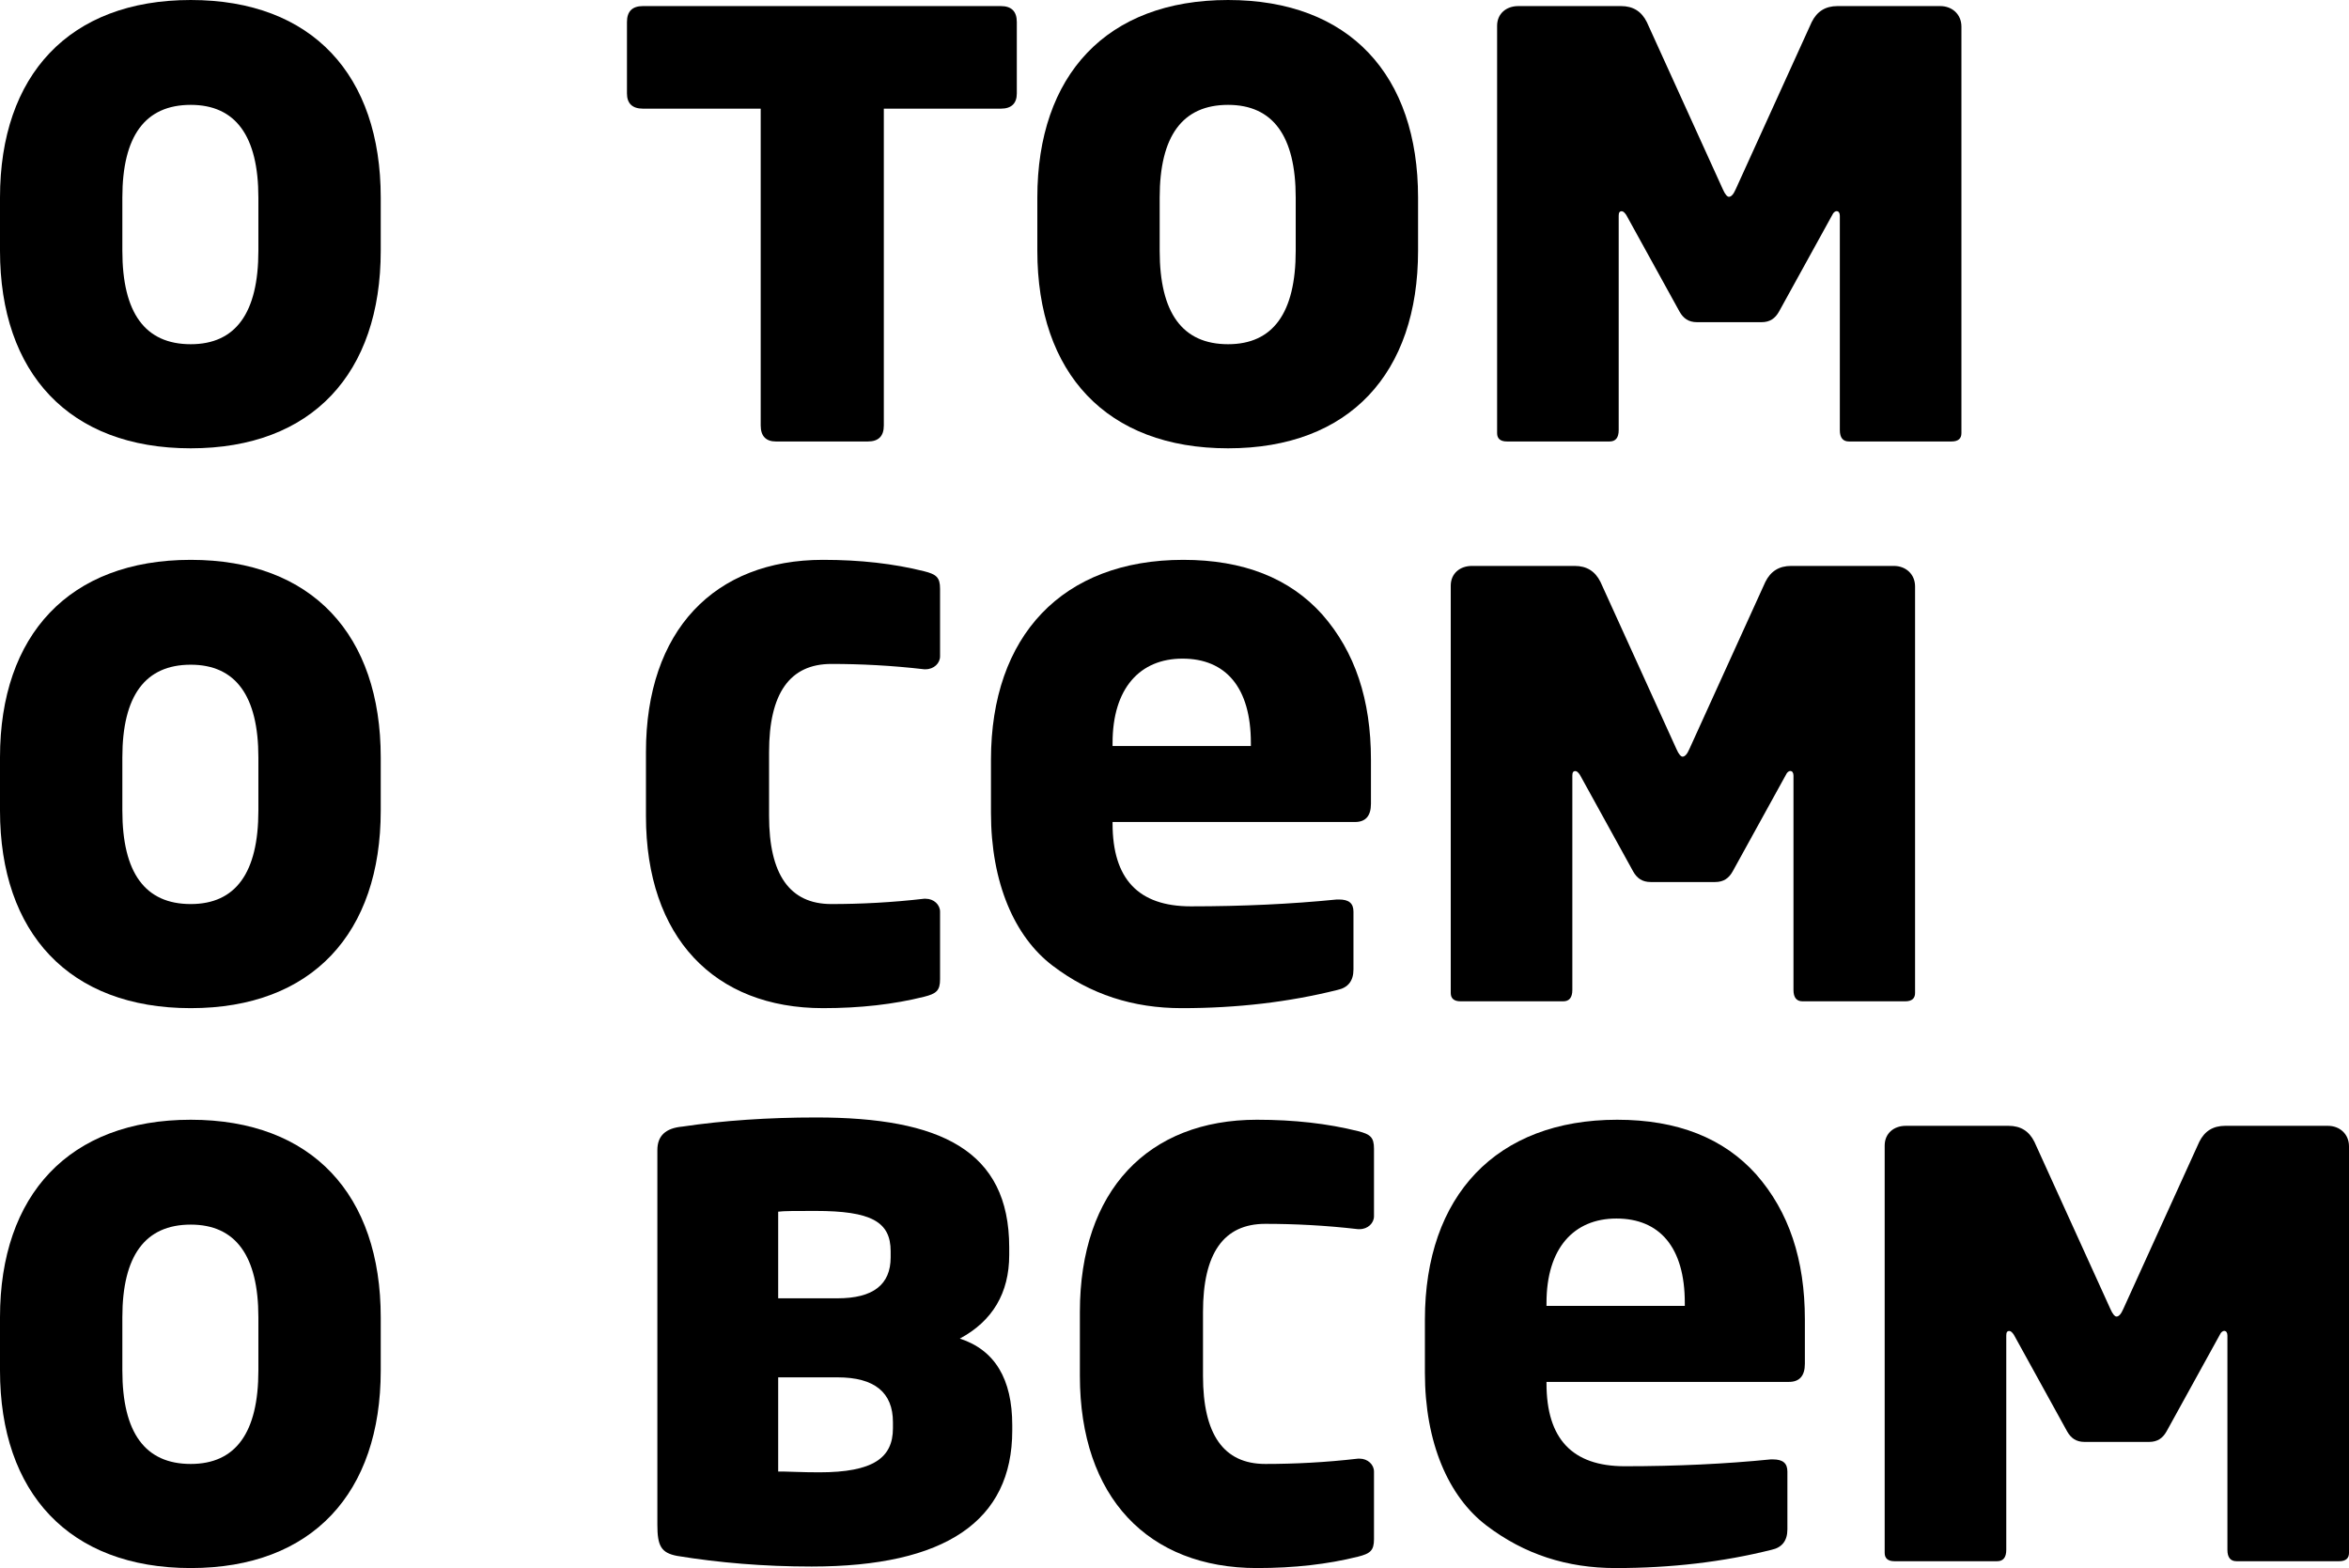
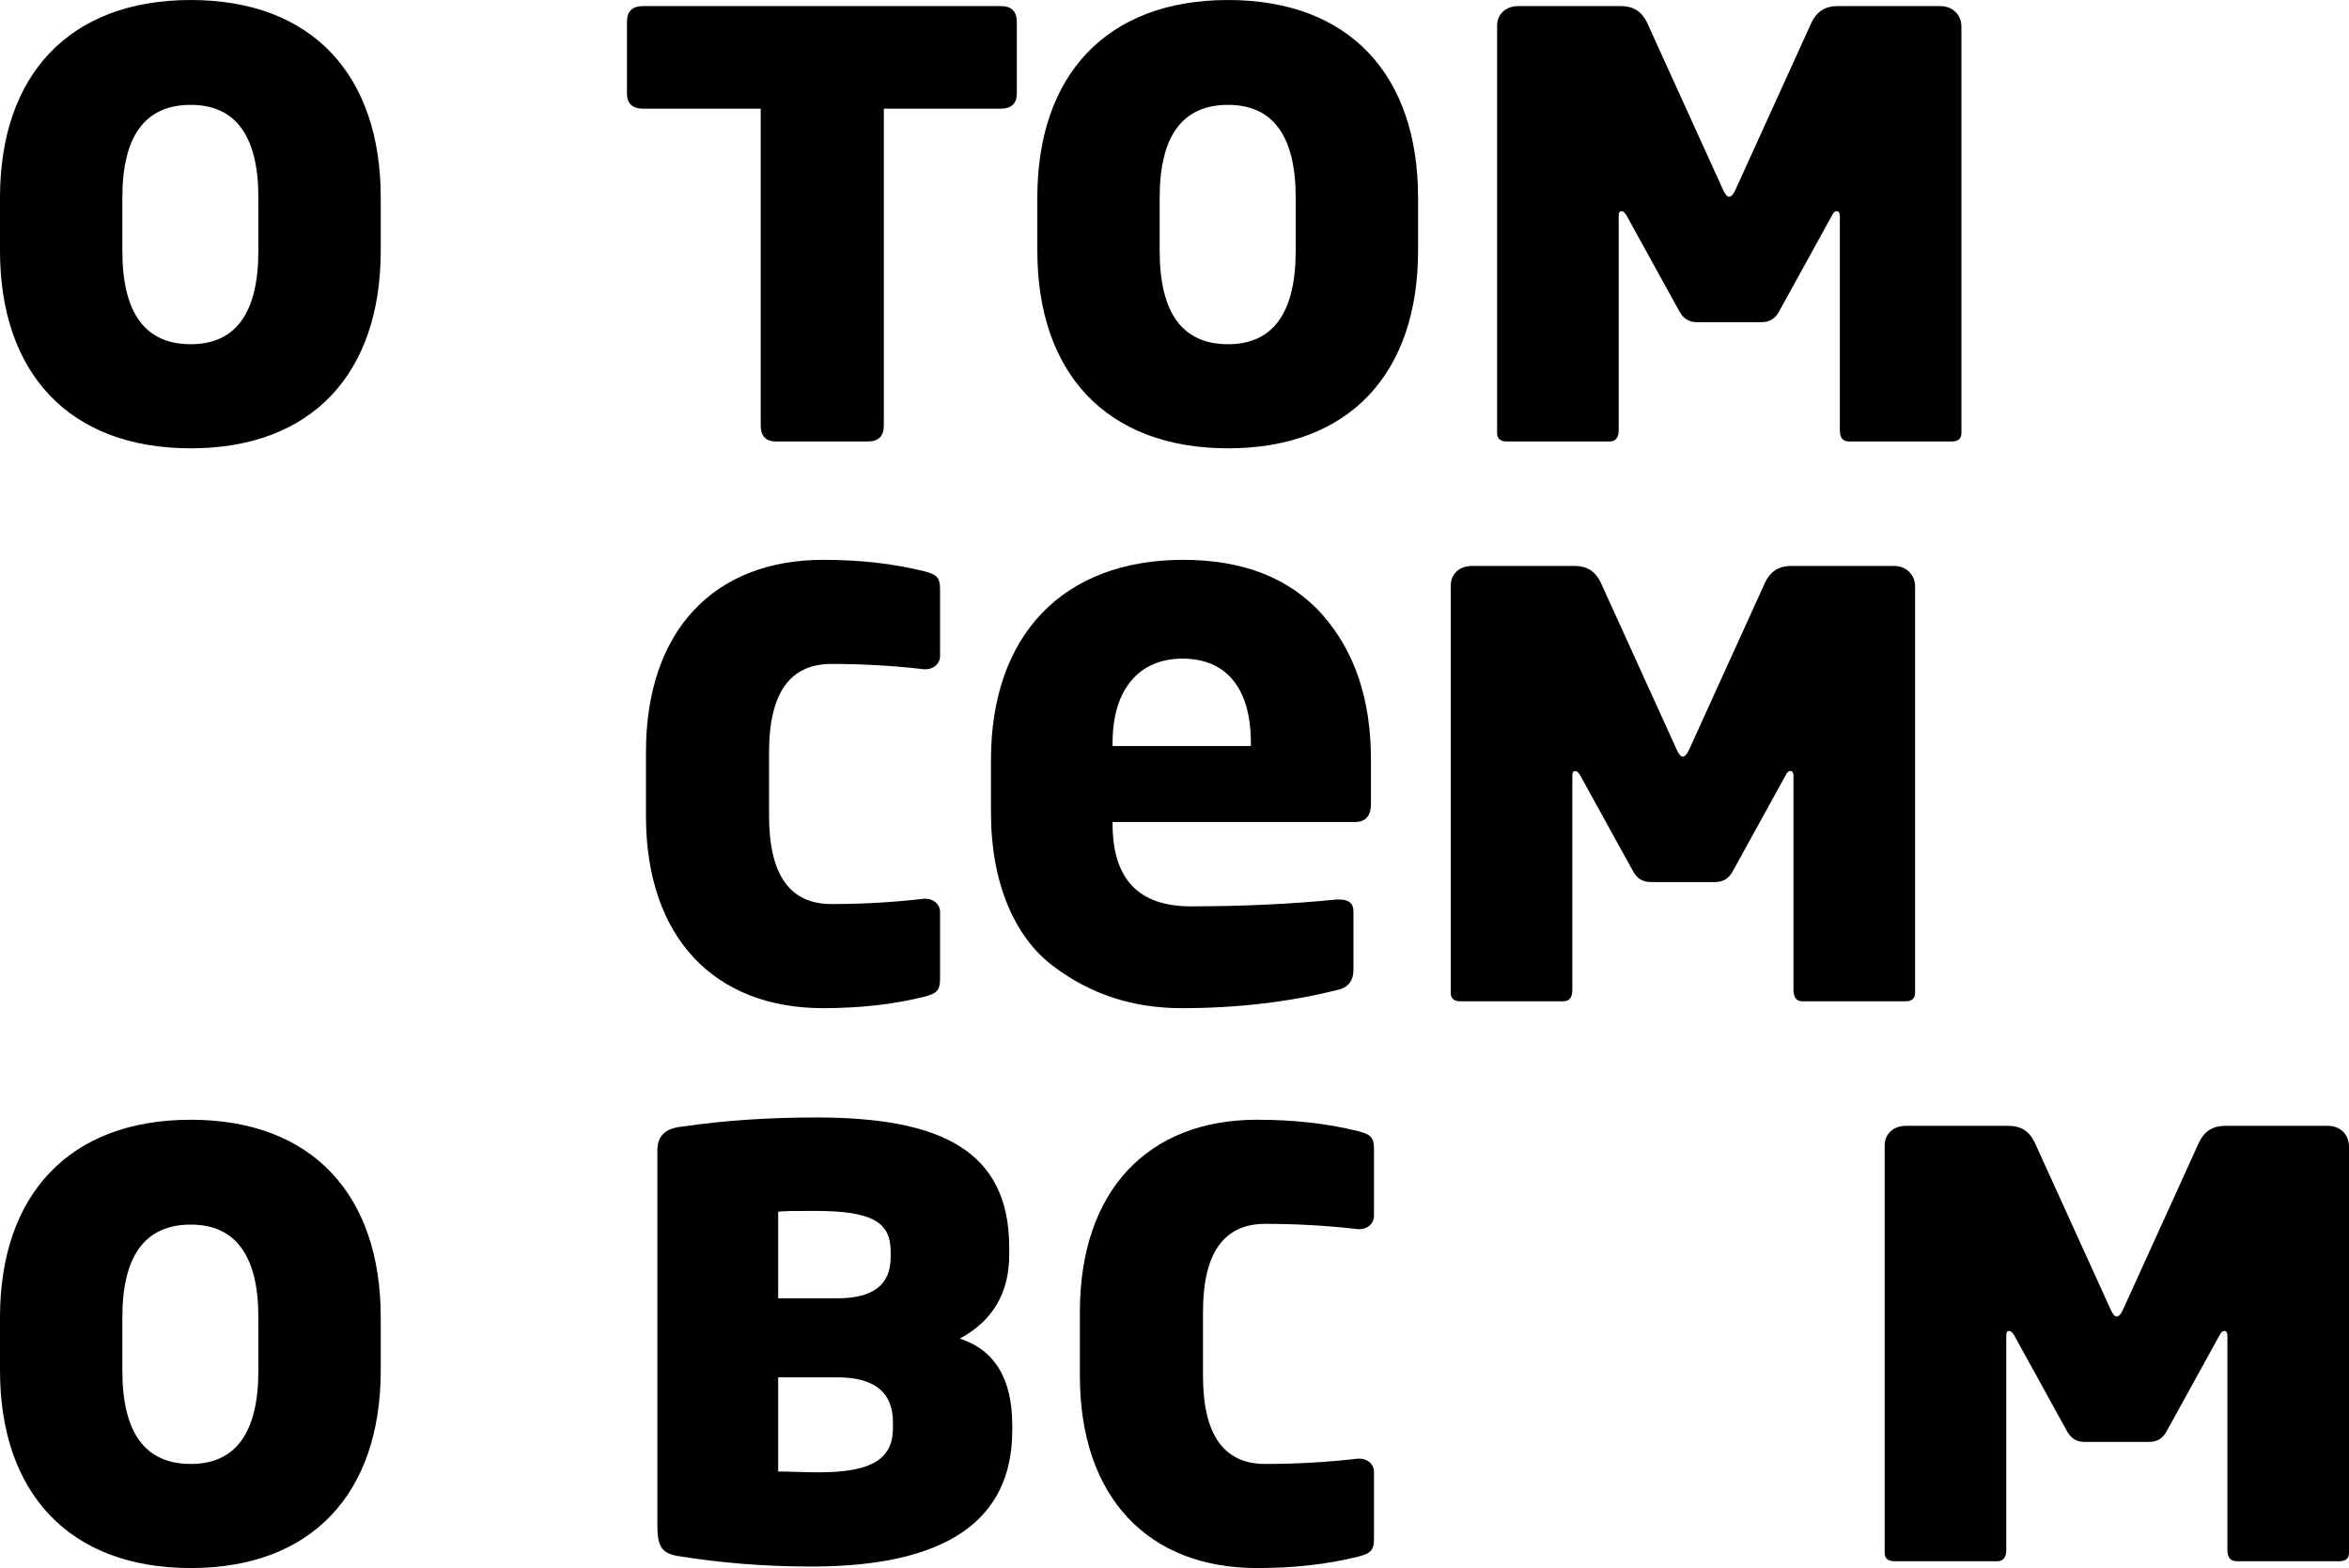
<svg xmlns="http://www.w3.org/2000/svg" xml:space="preserve" width="31.991mm" height="21.358mm" version="1.1" style="shape-rendering:geometricPrecision; text-rendering:geometricPrecision; image-rendering:optimizeQuality; fill-rule:evenodd; clip-rule:evenodd" viewBox="0 0 6632.48 4428">
  <defs>
    <style type="text/css"> .fil0 {fill:black;fill-rule:nonzero} </style>
  </defs>
  <g id="Слой_x0020_1">
    <path class="fil0" d="M-0 708.09c0,345.46 195.26,557.89 538.59,557.89 343.31,0 536.43,-212.42 536.43,-557.89l0 -150.21c0,-345.46 -193.12,-557.89 -536.43,-557.89 -343.33,0 -538.59,212.42 -538.59,557.89l0 150.21zm345.46 -150.21c0,-173.8 64.37,-261.77 193.12,-261.77 126.59,0 190.97,87.97 190.97,261.77l0 150.21c0,175.96 -64.37,263.92 -190.97,263.92 -128.75,0 -193.12,-87.97 -193.12,-263.92l0 -150.21z" />
    <path id="_1" class="fil0" d="M2825.93 306.84c30.04,0 45.07,-15.01 45.07,-42.92l0 -201.68c0,-30.04 -15.03,-45.07 -45.07,-45.07l-1010.64 0c-30.04,0 -45.05,15.03 -45.05,45.07l0 201.68c0,27.91 15.01,42.92 45.05,42.92l332.59 0 0 894.79c0,30.04 15.03,45.05 42.92,45.05l259.63 0c30.04,0 45.07,-15.01 45.07,-45.05l0 -894.79 330.43 0z" />
    <path id="_2" class="fil0" d="M2928.93 708.09c0,345.46 195.26,557.89 538.59,557.89 343.31,0 536.43,-212.42 536.43,-557.89l0 -150.21c0,-345.46 -193.12,-557.89 -536.43,-557.89 -343.33,0 -538.59,212.42 -538.59,557.89l0 150.21zm345.46 -150.21c0,-173.8 64.37,-261.77 193.12,-261.77 126.59,0 190.97,87.97 190.97,261.77l0 150.21c0,175.96 -64.37,263.92 -190.97,263.92 -128.75,0 -193.12,-87.97 -193.12,-263.92l0 -150.21z" />
    <path id="_3" class="fil0" d="M5538.14 75.11c0,-34.33 -25.73,-57.95 -60.06,-57.95l-289.69 0c-34.31,0 -57.93,15.03 -72.94,45.07l-214.58 472.06c-6.45,15.01 -12.87,21.46 -19.32,21.46 -4.29,0 -10.72,-6.45 -17.17,-21.46l-214.56 -472.06c-15.03,-30.04 -38.62,-45.07 -72.96,-45.07l-289.67 0c-34.33,0 -60.08,21.46 -60.08,55.79l0 1150.13c0,15.01 8.58,23.59 27.89,23.59l289.67 0c17.17,0 25.75,-10.72 25.75,-32.18l0 -605.12c0,-8.58 2.16,-12.87 8.58,-12.87 4.29,0 8.58,4.29 12.87,10.74l150.21 272.51c10.74,19.3 25.75,30.04 49.36,30.04l182.38 0c23.59,0 38.62,-10.74 49.34,-30.04l150.21 -272.51c6.43,-15.03 21.46,-15.03 21.46,2.14l0 605.12c0,21.46 8.58,32.18 25.75,32.18l289.67 0c19.3,0 27.89,-8.58 27.89,-23.59l0 -1147.97z" />
-     <path class="fil0" d="M-0 2289.02c0,345.46 195.26,557.89 538.59,557.89 343.31,0 536.43,-212.42 536.43,-557.89l0 -150.21c0,-345.46 -193.12,-557.89 -536.43,-557.89 -343.33,0 -538.59,212.42 -538.59,557.89l0 150.21zm345.46 -150.21c0,-173.8 64.37,-261.77 193.12,-261.77 126.59,0 190.97,87.97 190.97,261.77l0 150.21c0,175.96 -64.37,263.92 -190.97,263.92 -128.75,0 -193.12,-87.97 -193.12,-263.92l0 -150.21z" />
    <path id="_1_0" class="fil0" d="M2171.49 2123.8c0,-165.22 57.93,-248.91 175.96,-248.91 81.54,0 169.51,4.29 261.77,15.03l4.29 0c23.61,0 40.78,-17.17 40.78,-36.49l0 -190.97c0,-32.18 -10.74,-40.76 -45.07,-49.34 -85.83,-21.46 -180.23,-32.2 -285.38,-32.2 -306.84,0 -499.96,199.55 -499.96,542.88l0 180.25c0,343.31 193.12,542.86 499.96,542.86 105.15,0 199.55,-10.72 285.38,-32.18 34.33,-8.58 45.07,-17.17 45.07,-49.34l0 -190.99c0,-19.3 -17.17,-36.47 -40.78,-36.47l-4.29 0c-92.26,10.72 -180.23,15.01 -261.77,15.01 -118.03,0 -175.96,-83.68 -175.96,-248.89l0 -180.25z" />
    <path id="_2_1" class="fil0" d="M3141.37 2321.22l684.48 0c30.04,0 45.07,-17.17 45.07,-51.5l0 -124.46c0,-169.51 -45.07,-304.7 -137.33,-409.84 -92.26,-103 -223.16,-154.5 -392.67,-154.5 -341.17,0 -542.88,214.58 -542.88,564.34l0 150.21c0,197.39 66.53,349.76 173.82,431.3 107.27,81.54 227.43,120.14 364.77,120.14 156.63,0 302.55,-17.17 439.88,-51.48 30.04,-6.45 45.05,-25.75 45.05,-57.95l0 -163.08c0,-23.59 -12.87,-34.33 -40.76,-34.33l-6.45 0c-128.73,12.87 -266.06,19.32 -411.97,19.32 -148.05,0 -221.01,-77.25 -221.01,-233.88l0 -4.29zm0 -223.16c0,-154.5 77.25,-238.17 197.41,-238.17 122.3,0 193.1,81.54 193.1,238.17l0 8.58 -390.52 0 0 -8.58z" />
    <path id="_3_2" class="fil0" d="M5407.25 1656.04c0,-34.33 -25.73,-57.95 -60.06,-57.95l-289.69 0c-34.31,0 -57.93,15.03 -72.94,45.07l-214.58 472.06c-6.45,15.01 -12.87,21.46 -19.32,21.46 -4.29,0 -10.72,-6.45 -17.17,-21.46l-214.56 -472.06c-15.03,-30.04 -38.62,-45.07 -72.96,-45.07l-289.67 0c-34.33,0 -60.08,21.46 -60.08,55.79l0 1150.13c0,15.01 8.58,23.59 27.89,23.59l289.67 0c17.17,0 25.75,-10.72 25.75,-32.18l0 -605.12c0,-8.58 2.16,-12.87 8.58,-12.87 4.29,0 8.58,4.29 12.87,10.74l150.21 272.51c10.74,19.3 25.75,30.04 49.36,30.04l182.38 0c23.59,0 38.62,-10.74 49.34,-30.04l150.21 -272.51c6.43,-15.03 21.46,-15.03 21.46,2.14l0 605.12c0,21.46 8.58,32.18 25.75,32.18l289.67 0c19.3,0 27.89,-8.58 27.89,-23.59l0 -1147.97z" />
    <path class="fil0" d="M-0 3870.11c0,345.46 195.26,557.89 538.59,557.89 343.31,0 536.43,-212.42 536.43,-557.89l0 -150.21c0,-345.46 -193.12,-557.89 -536.43,-557.89 -343.33,0 -538.59,212.42 -538.59,557.89l0 150.21zm345.46 -150.21c0,-173.8 64.37,-261.77 193.12,-261.77 126.59,0 190.97,87.97 190.97,261.77l0 150.21c0,175.96 -64.37,263.92 -190.97,263.92 -128.75,0 -193.12,-87.97 -193.12,-263.92l0 -150.21z" />
    <path id="_1_3" class="fil0" d="M2521.24 4033.2c0,83.68 -55.79,124.46 -208.13,124.46 -49.36,0 -81.54,-2.16 -98.71,-2.16l-17.17 0 0 -266.06 167.37 0c105.13,0 156.63,42.92 156.63,126.59l0 17.17zm-6.45 -482.8c0,77.25 -49.34,115.87 -150.19,115.87l-167.37 0 0 -244.62c15.01,-2.14 51.5,-2.14 105.13,-2.14 156.63,0 212.42,30.04 212.42,113.72l0 17.17zm343.33 474.21c0,-130.88 -49.36,-212.42 -148.05,-244.62 92.26,-49.34 139.47,-128.73 139.47,-236.02l0 -21.46c0,-274.66 -195.26,-366.92 -545.01,-366.92 -135.2,0 -261.79,8.58 -377.66,25.75 -47.21,4.29 -70.8,25.75 -70.8,66.51l0 1057.85c0,60.08 10.72,79.41 55.79,87.99 118.01,19.3 244.6,30.02 379.8,30.02 377.64,0 566.47,-128.73 566.47,-384.07l0 -15.03z" />
    <path id="_2_4" class="fil0" d="M3396.71 3704.9c0,-165.22 57.93,-248.91 175.96,-248.91 81.54,0 169.51,4.29 261.77,15.03l4.29 0c23.61,0 40.78,-17.17 40.78,-36.49l0 -190.97c0,-32.18 -10.74,-40.76 -45.07,-49.34 -85.83,-21.46 -180.23,-32.2 -285.38,-32.2 -306.84,0 -499.96,199.55 -499.96,542.88l0 180.25c0,343.31 193.12,542.86 499.96,542.86 105.15,0 199.55,-10.72 285.38,-32.18 34.33,-8.58 45.07,-17.17 45.07,-49.34l0 -190.99c0,-19.3 -17.17,-36.47 -40.78,-36.47l-4.29 0c-92.26,10.72 -180.23,15.01 -261.77,15.01 -118.03,0 -175.96,-83.68 -175.96,-248.89l0 -180.25z" />
-     <path id="_3_5" class="fil0" d="M4366.59 3902.31l684.48 0c30.04,0 45.07,-17.17 45.07,-51.5l0 -124.46c0,-169.51 -45.07,-304.7 -137.33,-409.84 -92.26,-103 -223.16,-154.5 -392.67,-154.5 -341.17,0 -542.88,214.58 -542.88,564.34l0 150.21c0,197.39 66.53,349.76 173.82,431.3 107.27,81.54 227.43,120.14 364.77,120.14 156.63,0 302.55,-17.17 439.88,-51.48 30.04,-6.45 45.05,-25.75 45.05,-57.95l0 -163.08c0,-23.59 -12.87,-34.33 -40.76,-34.33l-6.45 0c-128.73,12.87 -266.06,19.32 -411.97,19.32 -148.05,0 -221.01,-77.25 -221.01,-233.88l0 -4.29zm0 -223.16c0,-154.5 77.25,-238.17 197.41,-238.17 122.3,0 193.1,81.54 193.1,238.17l0 8.58 -390.52 0 0 -8.58z" />
    <path id="_4" class="fil0" d="M6632.48 3237.13c0,-34.33 -25.73,-57.95 -60.06,-57.95l-289.69 0c-34.31,0 -57.93,15.03 -72.94,45.07l-214.58 472.06c-6.45,15.01 -12.87,21.46 -19.32,21.46 -4.29,0 -10.72,-6.45 -17.17,-21.46l-214.56 -472.06c-15.03,-30.04 -38.62,-45.07 -72.96,-45.07l-289.67 0c-34.33,0 -60.08,21.46 -60.08,55.79l0 1150.13c0,15.01 8.58,23.59 27.89,23.59l289.67 0c17.17,0 25.75,-10.72 25.75,-32.18l0 -605.12c0,-8.58 2.16,-12.87 8.58,-12.87 4.29,0 8.58,4.29 12.87,10.74l150.21 272.51c10.74,19.3 25.75,30.04 49.36,30.04l182.38 0c23.59,0 38.62,-10.74 49.34,-30.04l150.21 -272.51c6.43,-15.03 21.46,-15.03 21.46,2.14l0 605.12c0,21.46 8.58,32.18 25.75,32.18l289.67 0c19.3,0 27.89,-8.58 27.89,-23.59l0 -1147.97z" />
  </g>
</svg>